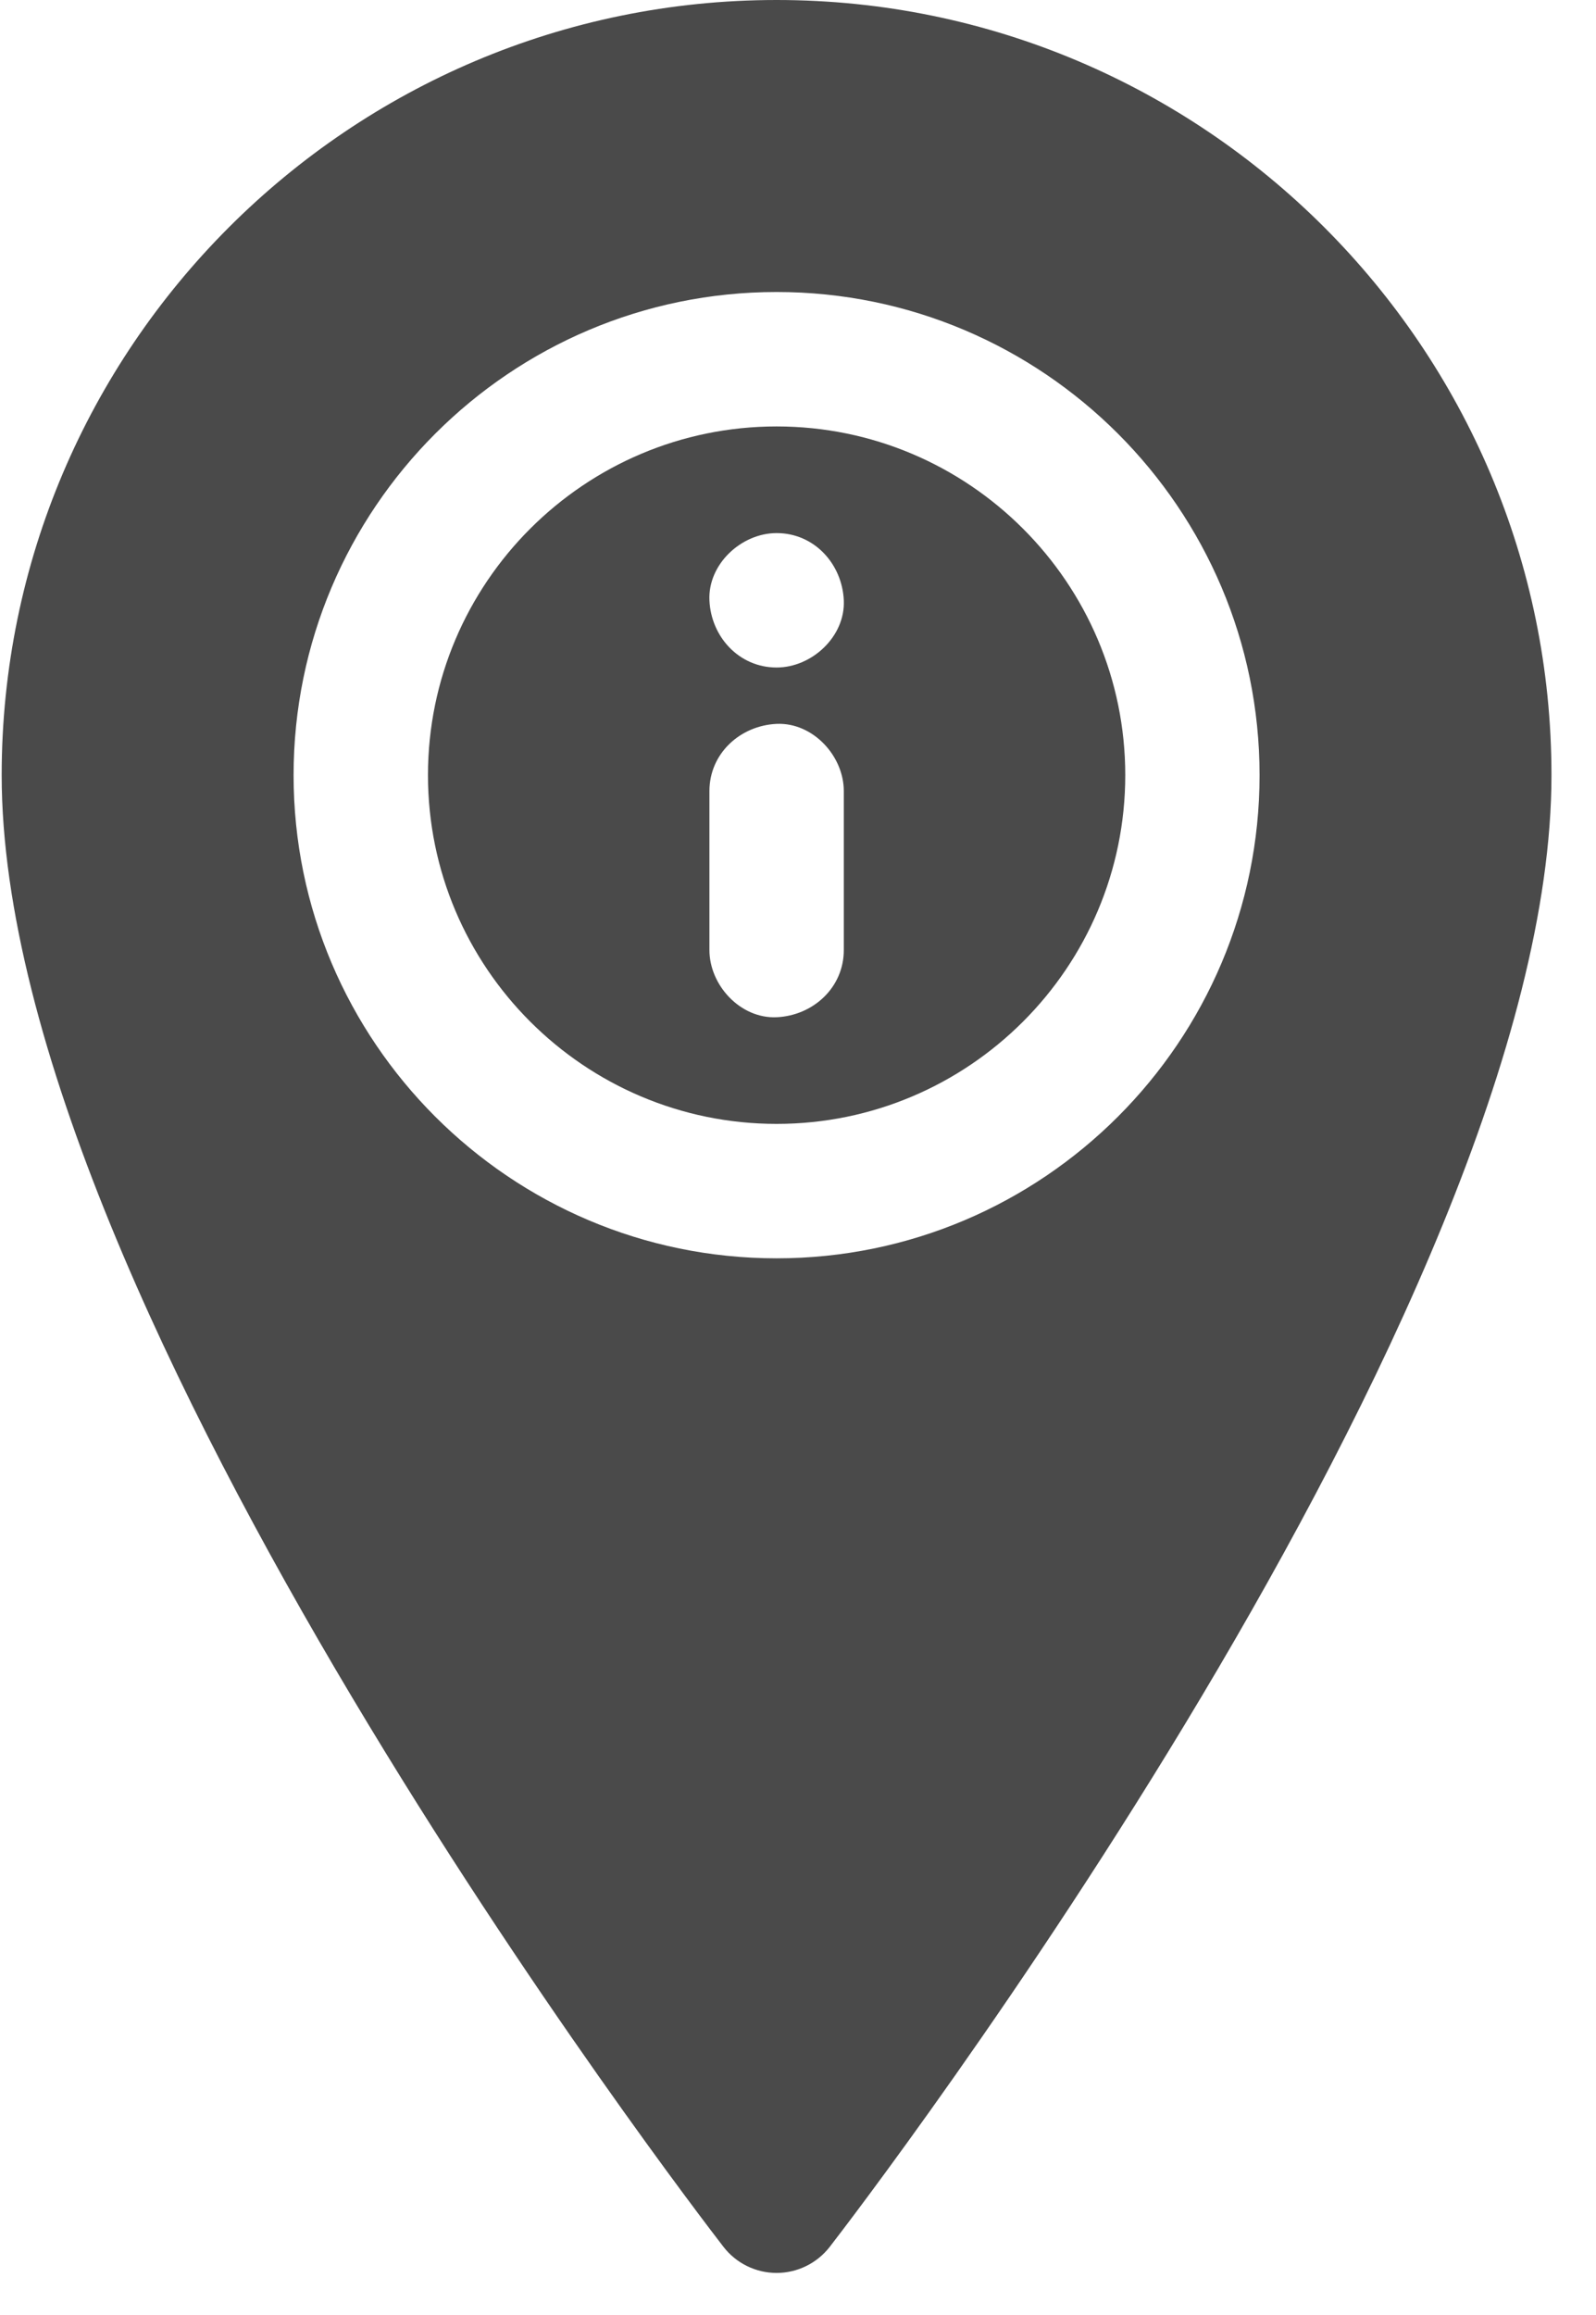
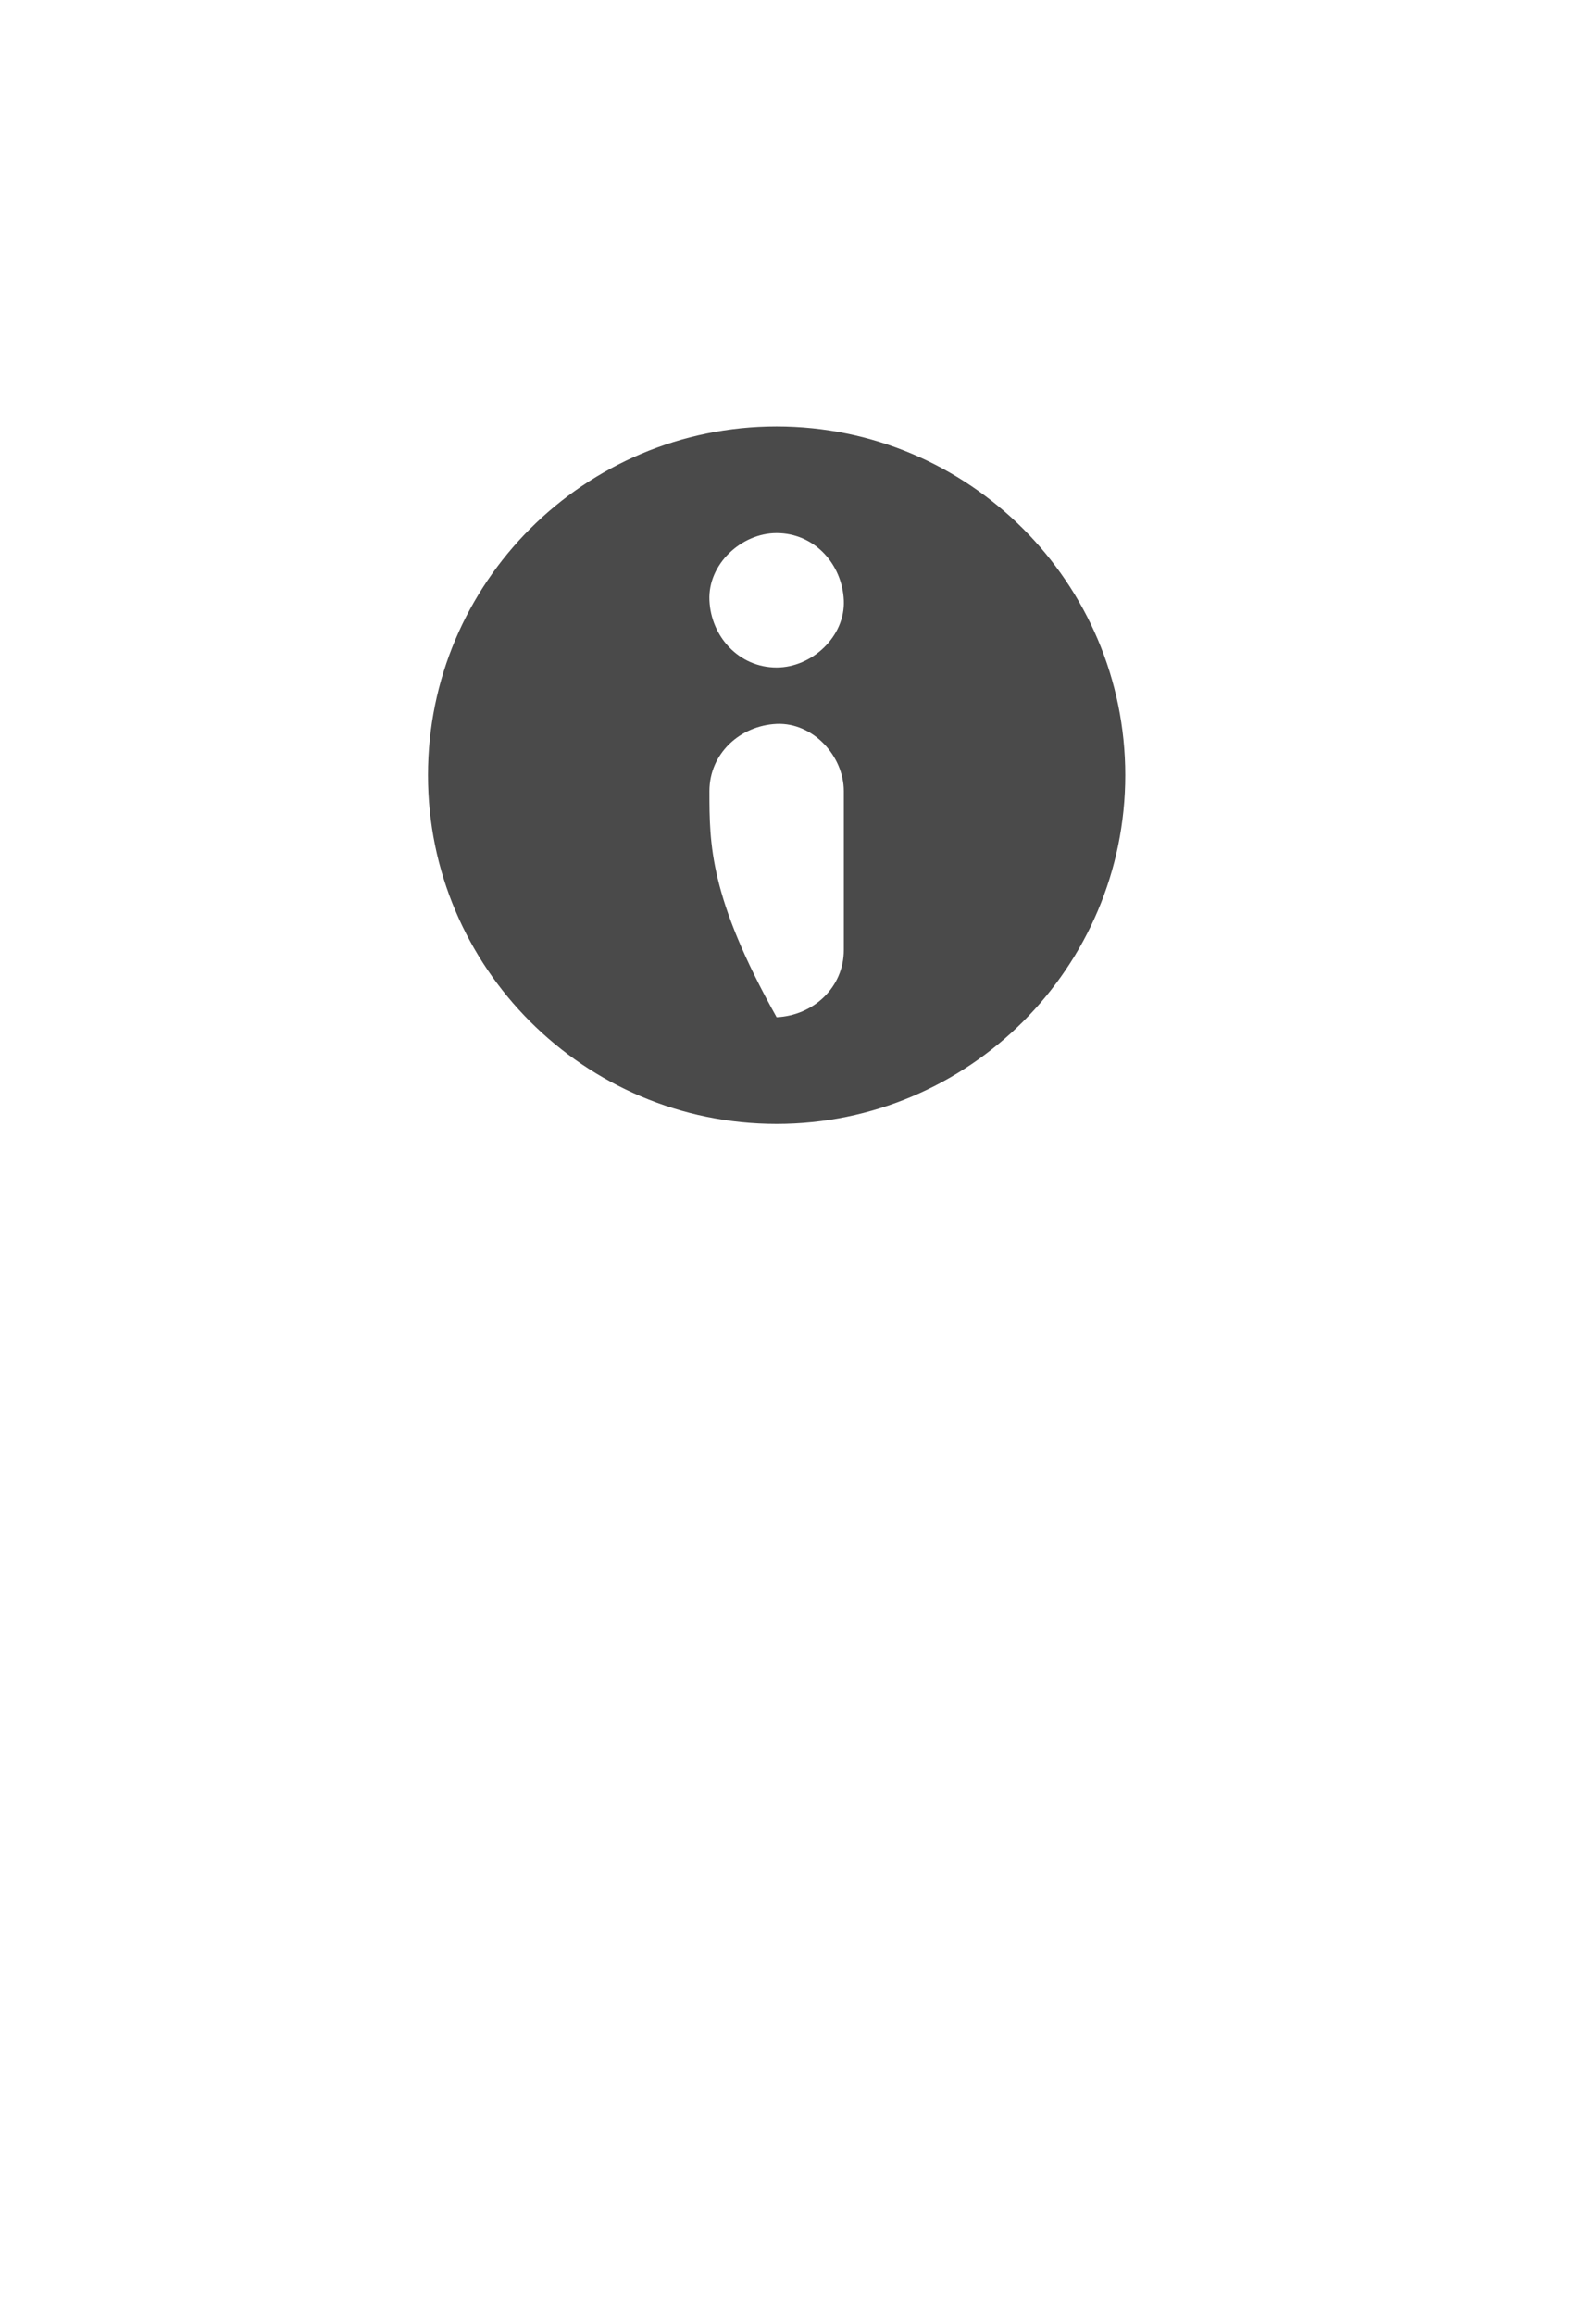
<svg xmlns="http://www.w3.org/2000/svg" width="20px" height="29px" viewBox="0 0 20 29" version="1.1">
  <title>InfoPoint</title>
  <desc>Created with Sketch.</desc>
  <g id="Icone-Negozi" stroke="none" stroke-width="1" fill="none" fill-rule="evenodd">
    <g id="InfoPoint" fill="#4A4A4A" fill-rule="nonzero">
-       <path d="M9.732,5.342 C7.323,5.342 5.363,7.302 5.363,9.71 C5.363,12.119 7.323,14.079 9.732,14.079 C12.141,14.079 14.101,12.119 14.101,9.71 C14.101,7.302 12.141,5.342 9.732,5.342 Z M10.574,11.901 C10.574,12.373 10.188,12.722 9.732,12.743 C9.277,12.763 8.89,12.341 8.89,11.901 C8.89,11.237 8.89,10.574 8.89,9.91 C8.89,9.438 9.276,9.089 9.732,9.068 C10.187,9.048 10.574,9.47 10.574,9.91 C10.574,10.574 10.574,11.237 10.574,11.901 Z M9.732,8.362 C9.26,8.362 8.91,7.976 8.89,7.52 C8.87,7.065 9.292,6.678 9.732,6.678 C10.204,6.678 10.553,7.064 10.574,7.52 C10.594,7.975 10.172,8.362 9.732,8.362 Z" id="Shape" />
-       <path d="M9.732,0 C4.378,0 0.021,4.356 0.021,9.71 C0.021,16.38 8.697,27.669 9.066,28.146 C9.225,28.352 9.471,28.473 9.732,28.473 C9.992,28.473 10.238,28.352 10.398,28.146 C10.767,27.669 19.442,16.38 19.442,9.71 C19.442,4.356 15.086,0 9.732,0 Z M9.732,15.763 C6.395,15.763 3.679,13.048 3.679,9.711 C3.679,6.373 6.395,3.658 9.732,3.658 C13.069,3.658 15.784,6.373 15.784,9.71 C15.784,13.048 13.069,15.763 9.732,15.763 Z" id="Shape" />
+       <path d="M9.732,5.342 C7.323,5.342 5.363,7.302 5.363,9.71 C5.363,12.119 7.323,14.079 9.732,14.079 C12.141,14.079 14.101,12.119 14.101,9.71 C14.101,7.302 12.141,5.342 9.732,5.342 Z M10.574,11.901 C10.574,12.373 10.188,12.722 9.732,12.743 C8.89,11.237 8.89,10.574 8.89,9.91 C8.89,9.438 9.276,9.089 9.732,9.068 C10.187,9.048 10.574,9.47 10.574,9.91 C10.574,10.574 10.574,11.237 10.574,11.901 Z M9.732,8.362 C9.26,8.362 8.91,7.976 8.89,7.52 C8.87,7.065 9.292,6.678 9.732,6.678 C10.204,6.678 10.553,7.064 10.574,7.52 C10.594,7.975 10.172,8.362 9.732,8.362 Z" id="Shape" />
    </g>
  </g>
</svg>